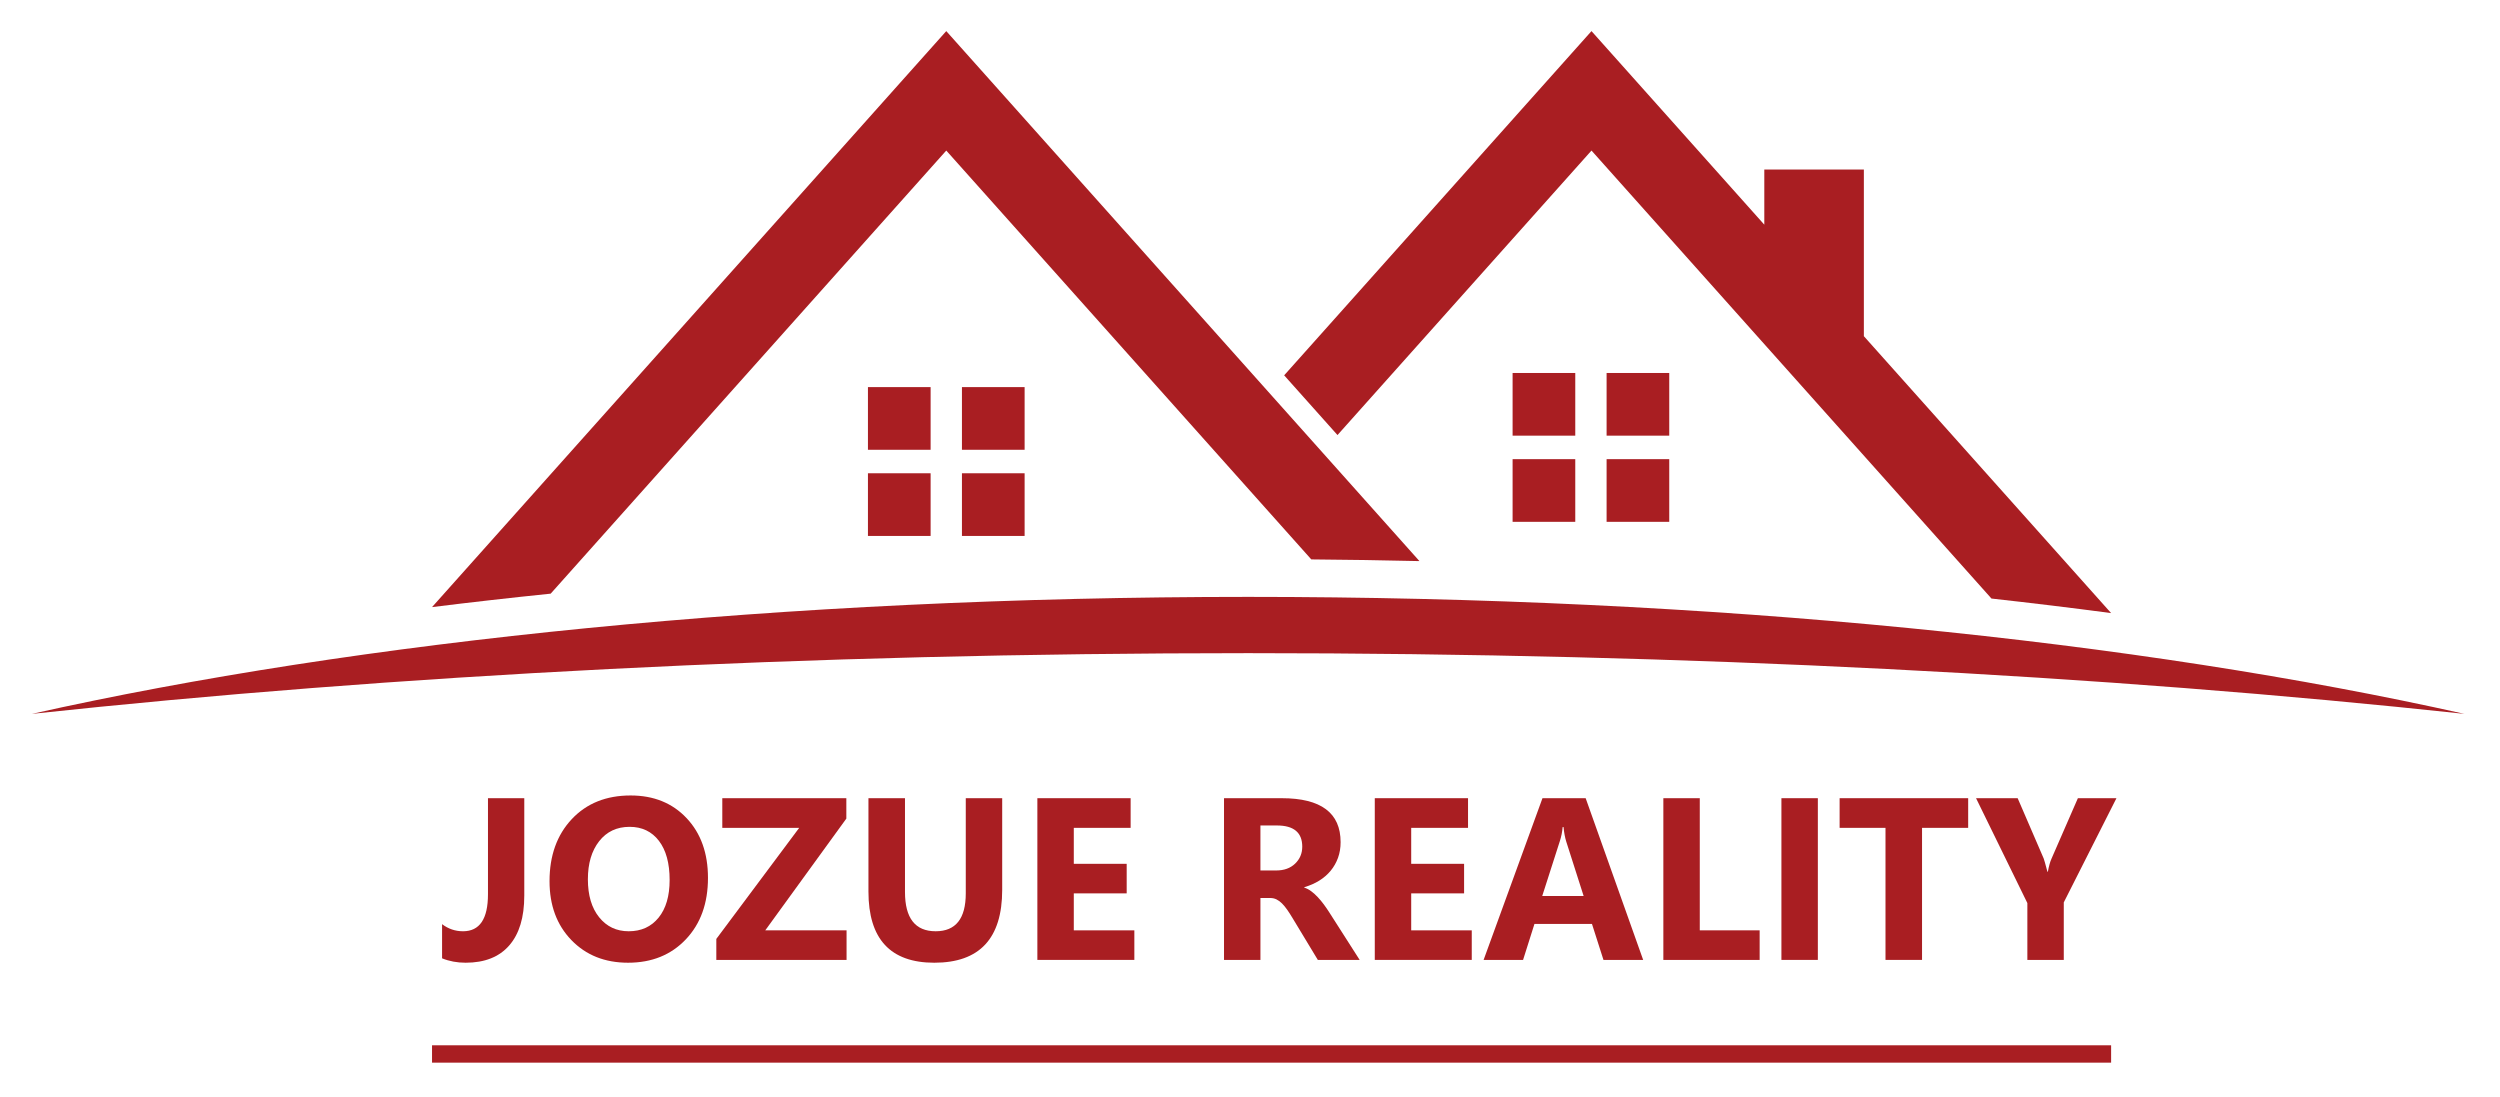
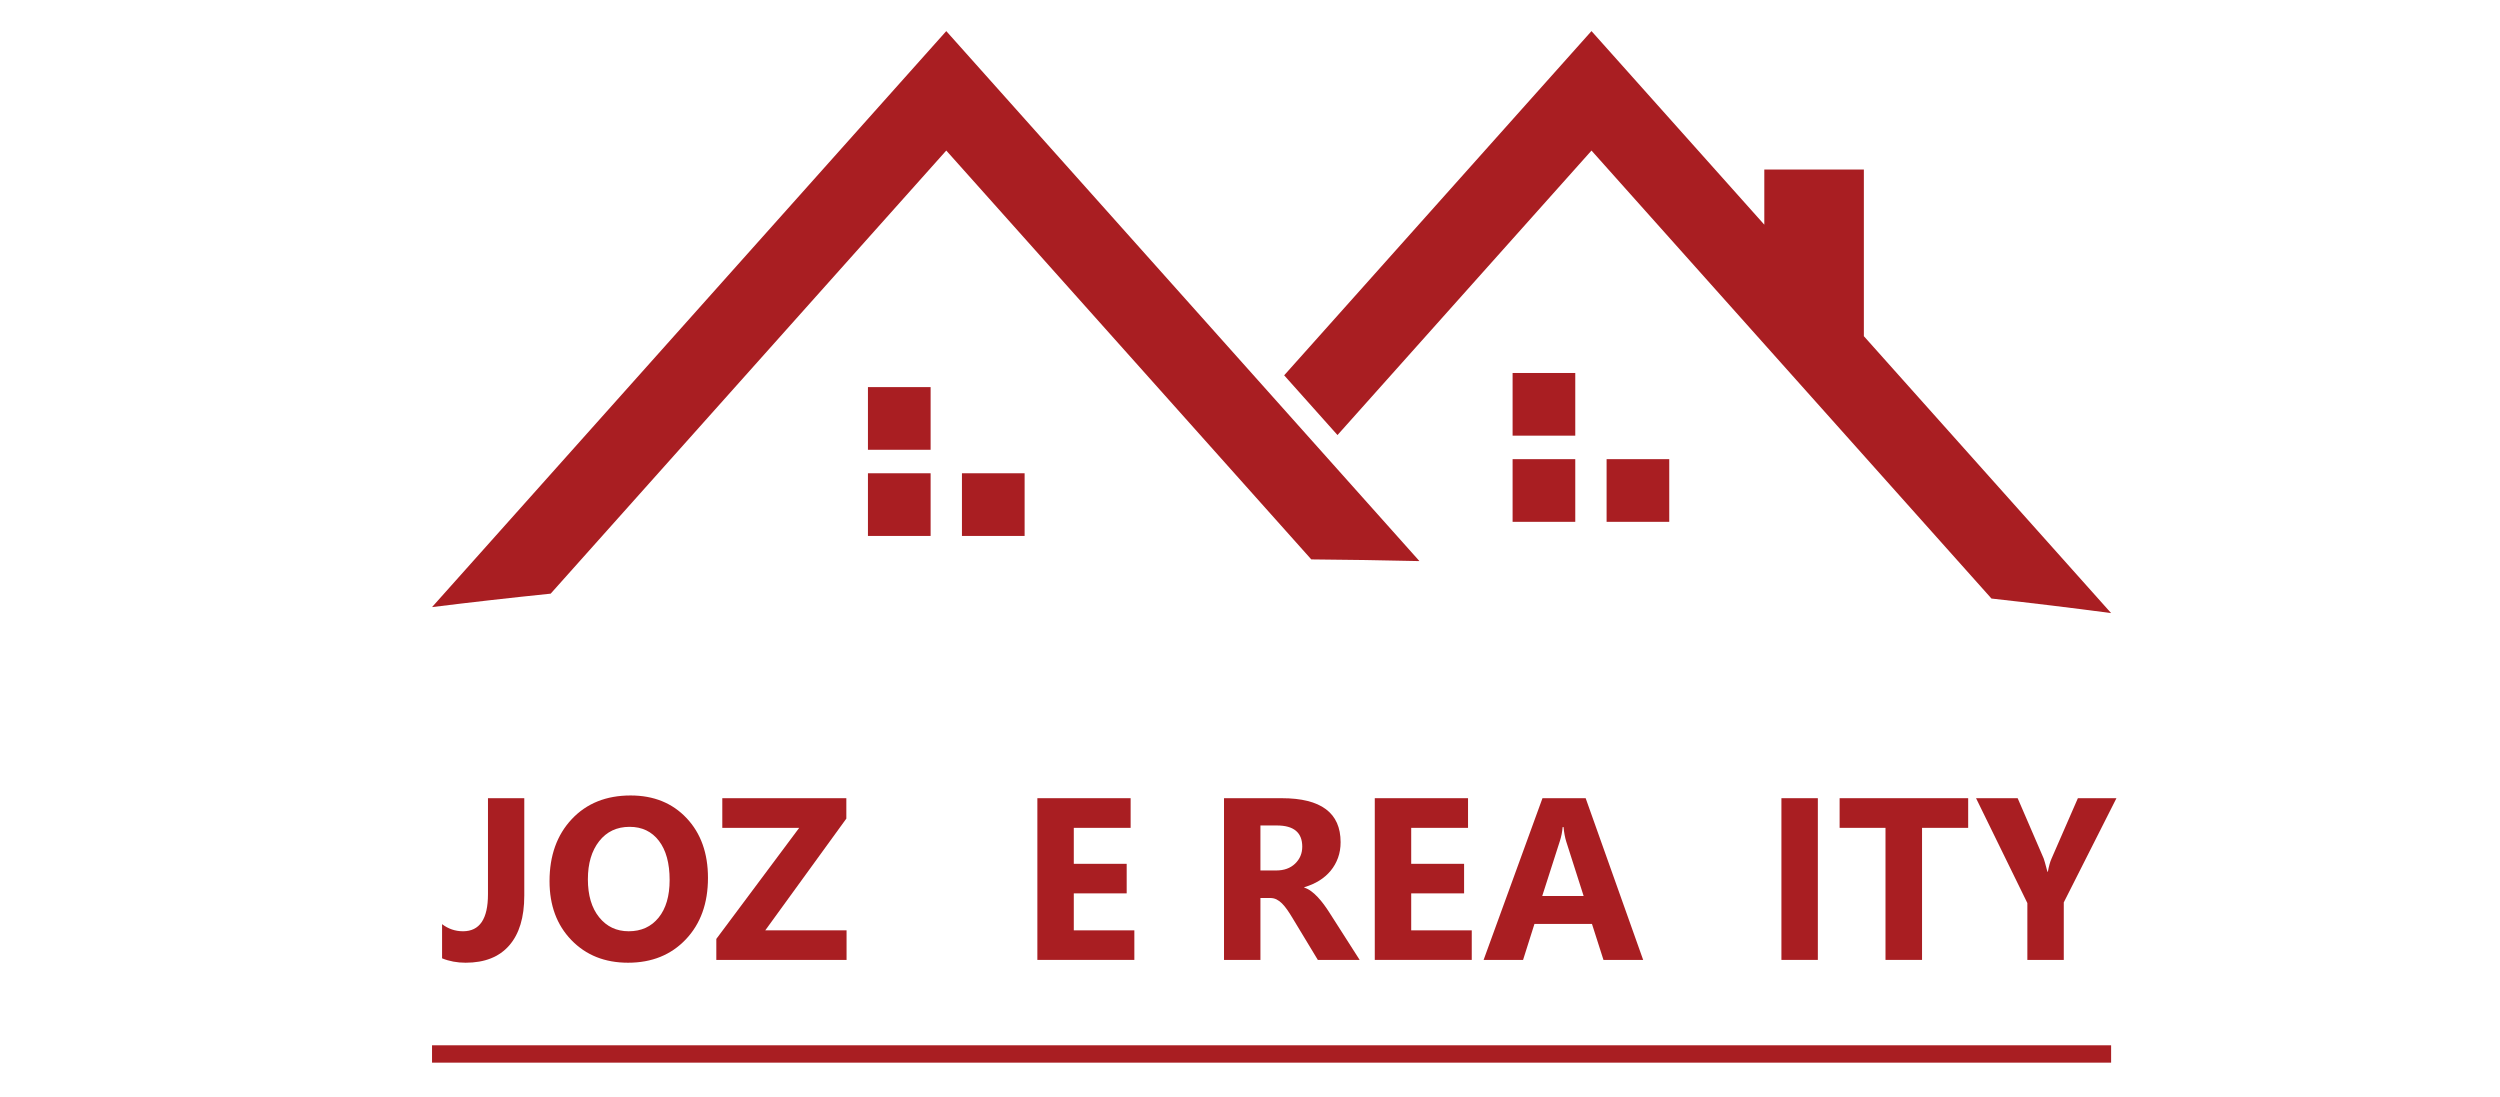
<svg xmlns="http://www.w3.org/2000/svg" version="1.1" id="Layer_1" x="0px" y="0px" viewBox="0 0 335 147" enable-background="new 0 0 335 147" xml:space="preserve">
  <g id="XMLID_96_">
    <g id="XMLID_115_">
      <path id="XMLID_117_" fill-rule="evenodd" clip-rule="evenodd" fill="#A91E22" d="M126.8,4.168l36.499,40.882l26.906,30.137    c-4.831-0.112-9.663-0.188-14.492-0.227l-17.871-20.017L126.8,20.174L95.76,54.942L73.79,79.55    c-5.298,0.545-10.599,1.144-15.898,1.802l32.41-36.301L126.8,4.168z" />
      <path id="XMLID_116_" fill-rule="evenodd" clip-rule="evenodd" fill="#A91E22" d="M213.259,4.168l23.158,25.937v-7.387h13.341    V45.05l33.131,37.105c-5.342-0.711-10.689-1.357-16.033-1.95l-22.557-25.264l-31.04-34.768l-31.04,34.768l-2.996,3.355    l-7.146-8.003l4.684-5.245L213.259,4.168z" />
    </g>
    <g id="XMLID_104_">
      <g id="XMLID_109_">
        <rect id="XMLID_111_" x="202.688" y="49.98" fill-rule="evenodd" clip-rule="evenodd" fill="#A91E22" width="8.398" height="8.398" />
-         <rect id="XMLID_110_" x="215.284" y="49.98" fill-rule="evenodd" clip-rule="evenodd" fill="#A91E22" width="8.396" height="8.398" />
      </g>
      <g id="XMLID_105_">
        <rect id="XMLID_107_" x="202.688" y="61.527" fill-rule="evenodd" clip-rule="evenodd" fill="#A91E22" width="8.398" height="8.398" />
        <rect id="XMLID_106_" x="215.284" y="61.527" fill-rule="evenodd" clip-rule="evenodd" fill="#A91E22" width="8.396" height="8.398" />
      </g>
    </g>
    <g id="XMLID_97_">
      <g id="XMLID_101_">
        <rect id="XMLID_103_" x="116.304" y="51.872" fill-rule="evenodd" clip-rule="evenodd" fill="#A91E22" width="8.398" height="8.398" />
-         <rect id="XMLID_102_" x="128.9" y="51.872" fill-rule="evenodd" clip-rule="evenodd" fill="#A91E22" width="8.398" height="8.398" />
      </g>
      <g id="XMLID_98_">
        <rect id="XMLID_100_" x="116.304" y="63.418" fill-rule="evenodd" clip-rule="evenodd" fill="#A91E22" width="8.398" height="8.398" />
        <rect id="XMLID_99_" x="128.9" y="63.418" fill-rule="evenodd" clip-rule="evenodd" fill="#A91E22" width="8.398" height="8.398" />
      </g>
    </g>
  </g>
-   <path id="XMLID_95_" fill-rule="evenodd" clip-rule="evenodd" fill="#A91E22" d="M330.232,95.658  c-43.691-9.767-100.665-15.676-162.977-15.676c-62.314,0-119.286,5.909-162.979,15.676c48.229-5.183,103.811-8.136,162.979-8.136  C226.423,87.522,282.003,90.476,330.232,95.658" />
  <g id="XMLID_126_">
    <g>
      <path fill="#A91E22" d="M70.253,120.029c0,2.9-0.672,5.122-2.018,6.663c-1.345,1.542-3.292,2.313-5.84,2.313    c-1.138,0-2.191-0.196-3.158-0.59v-4.578c0.836,0.635,1.773,0.952,2.811,0.952c2.227,0,3.34-1.652,3.34-4.957v-12.874h4.866    V120.029z" />
      <path fill="#A91E22" d="M84.155,129.005c-3.103,0-5.631-1.01-7.586-3.03c-1.955-2.02-2.932-4.651-2.932-7.896    c0-3.425,0.992-6.195,2.977-8.311c1.984-2.115,4.614-3.174,7.888-3.174c3.093,0,5.594,1.013,7.503,3.038    c1.909,2.024,2.863,4.694,2.863,8.009c0,3.405-0.99,6.149-2.969,8.235C89.92,127.962,87.338,129.005,84.155,129.005z     M84.367,110.796c-1.713,0-3.073,0.643-4.08,1.927c-1.007,1.284-1.511,2.984-1.511,5.1c0,2.146,0.504,3.844,1.511,5.093    c1.007,1.249,2.327,1.874,3.959,1.874c1.682,0,3.017-0.607,4.004-1.821c0.987-1.214,1.481-2.898,1.481-5.055    c0-2.246-0.479-3.994-1.436-5.243S86.029,110.796,84.367,110.796z" />
      <path fill="#A91E22" d="M113.44,128.627H95.987v-2.811l11.106-14.885H96.788v-3.974h16.622v2.735l-10.865,14.975h10.895V128.627z" />
-       <path fill="#A91E22" d="M134.294,119.243c0,6.508-3.033,9.762-9.097,9.762c-5.883,0-8.825-3.179-8.825-9.535v-12.512h4.896v12.572    c0,3.506,1.37,5.259,4.11,5.259c2.689,0,4.035-1.692,4.035-5.077v-12.754h4.881V119.243z" />
      <path fill="#A91E22" d="M152.003,128.627h-12.996v-21.669h12.497v3.974h-7.616v4.82h7.087v3.96h-7.087v4.956h8.115V128.627z" />
      <path fill="#A91E22" d="M182.194,128.627h-5.605l-3.37-5.576c-0.252-0.423-0.493-0.801-0.726-1.133    c-0.232-0.333-0.466-0.617-0.702-0.854c-0.237-0.236-0.483-0.417-0.74-0.544c-0.257-0.125-0.537-0.188-0.839-0.188h-1.314v8.296    h-4.881v-21.669h7.736c5.259,0,7.888,1.964,7.888,5.894c0,0.755-0.115,1.453-0.347,2.093c-0.232,0.64-0.56,1.216-0.982,1.729    c-0.424,0.514-0.934,0.958-1.534,1.33c-0.6,0.373-1.267,0.665-2.002,0.877v0.06c0.322,0.102,0.635,0.265,0.937,0.491    c0.303,0.227,0.595,0.491,0.877,0.794c0.281,0.302,0.552,0.627,0.809,0.975c0.257,0.348,0.49,0.688,0.702,1.02L182.194,128.627z     M168.897,110.614v6.029h2.115c1.048,0,1.889-0.302,2.523-0.906c0.645-0.614,0.967-1.375,0.967-2.282    c0-1.894-1.133-2.841-3.399-2.841H168.897z" />
      <path fill="#A91E22" d="M197.215,128.627H184.22v-21.669h12.496v3.974h-7.615v4.82h7.087v3.96h-7.087v4.956h8.114V128.627z" />
      <path fill="#A91E22" d="M220.184,128.627h-5.319l-1.541-4.82h-7.707l-1.525,4.82h-5.289l7.888-21.669h5.787L220.184,128.627z     M212.205,120.059l-2.327-7.283c-0.172-0.544-0.292-1.193-0.362-1.949h-0.121c-0.051,0.635-0.177,1.265-0.378,1.889l-2.357,7.344    H212.205z" />
-       <path fill="#A91E22" d="M235.793,128.627h-12.904v-21.669h4.881v17.71h8.023V128.627z" />
      <path fill="#A91E22" d="M243.591,128.627h-4.881v-21.669h4.881V128.627z" />
      <path fill="#A91E22" d="M263.734,110.932h-6.181v17.695h-4.896v-17.695h-6.149v-3.974h17.227V110.932z" />
      <path fill="#A91E22" d="M283.604,106.958l-7.058,13.962v7.707h-4.88v-7.616l-6.876-14.053h5.576l3.49,8.084    c0.061,0.151,0.227,0.74,0.499,1.769h0.061c0.131-0.726,0.287-1.295,0.468-1.708l3.552-8.145H283.604z" />
    </g>
  </g>
  <rect x="57.892" y="140.069" fill="#A91E22" width="224.997" height="2.326" />
</svg>